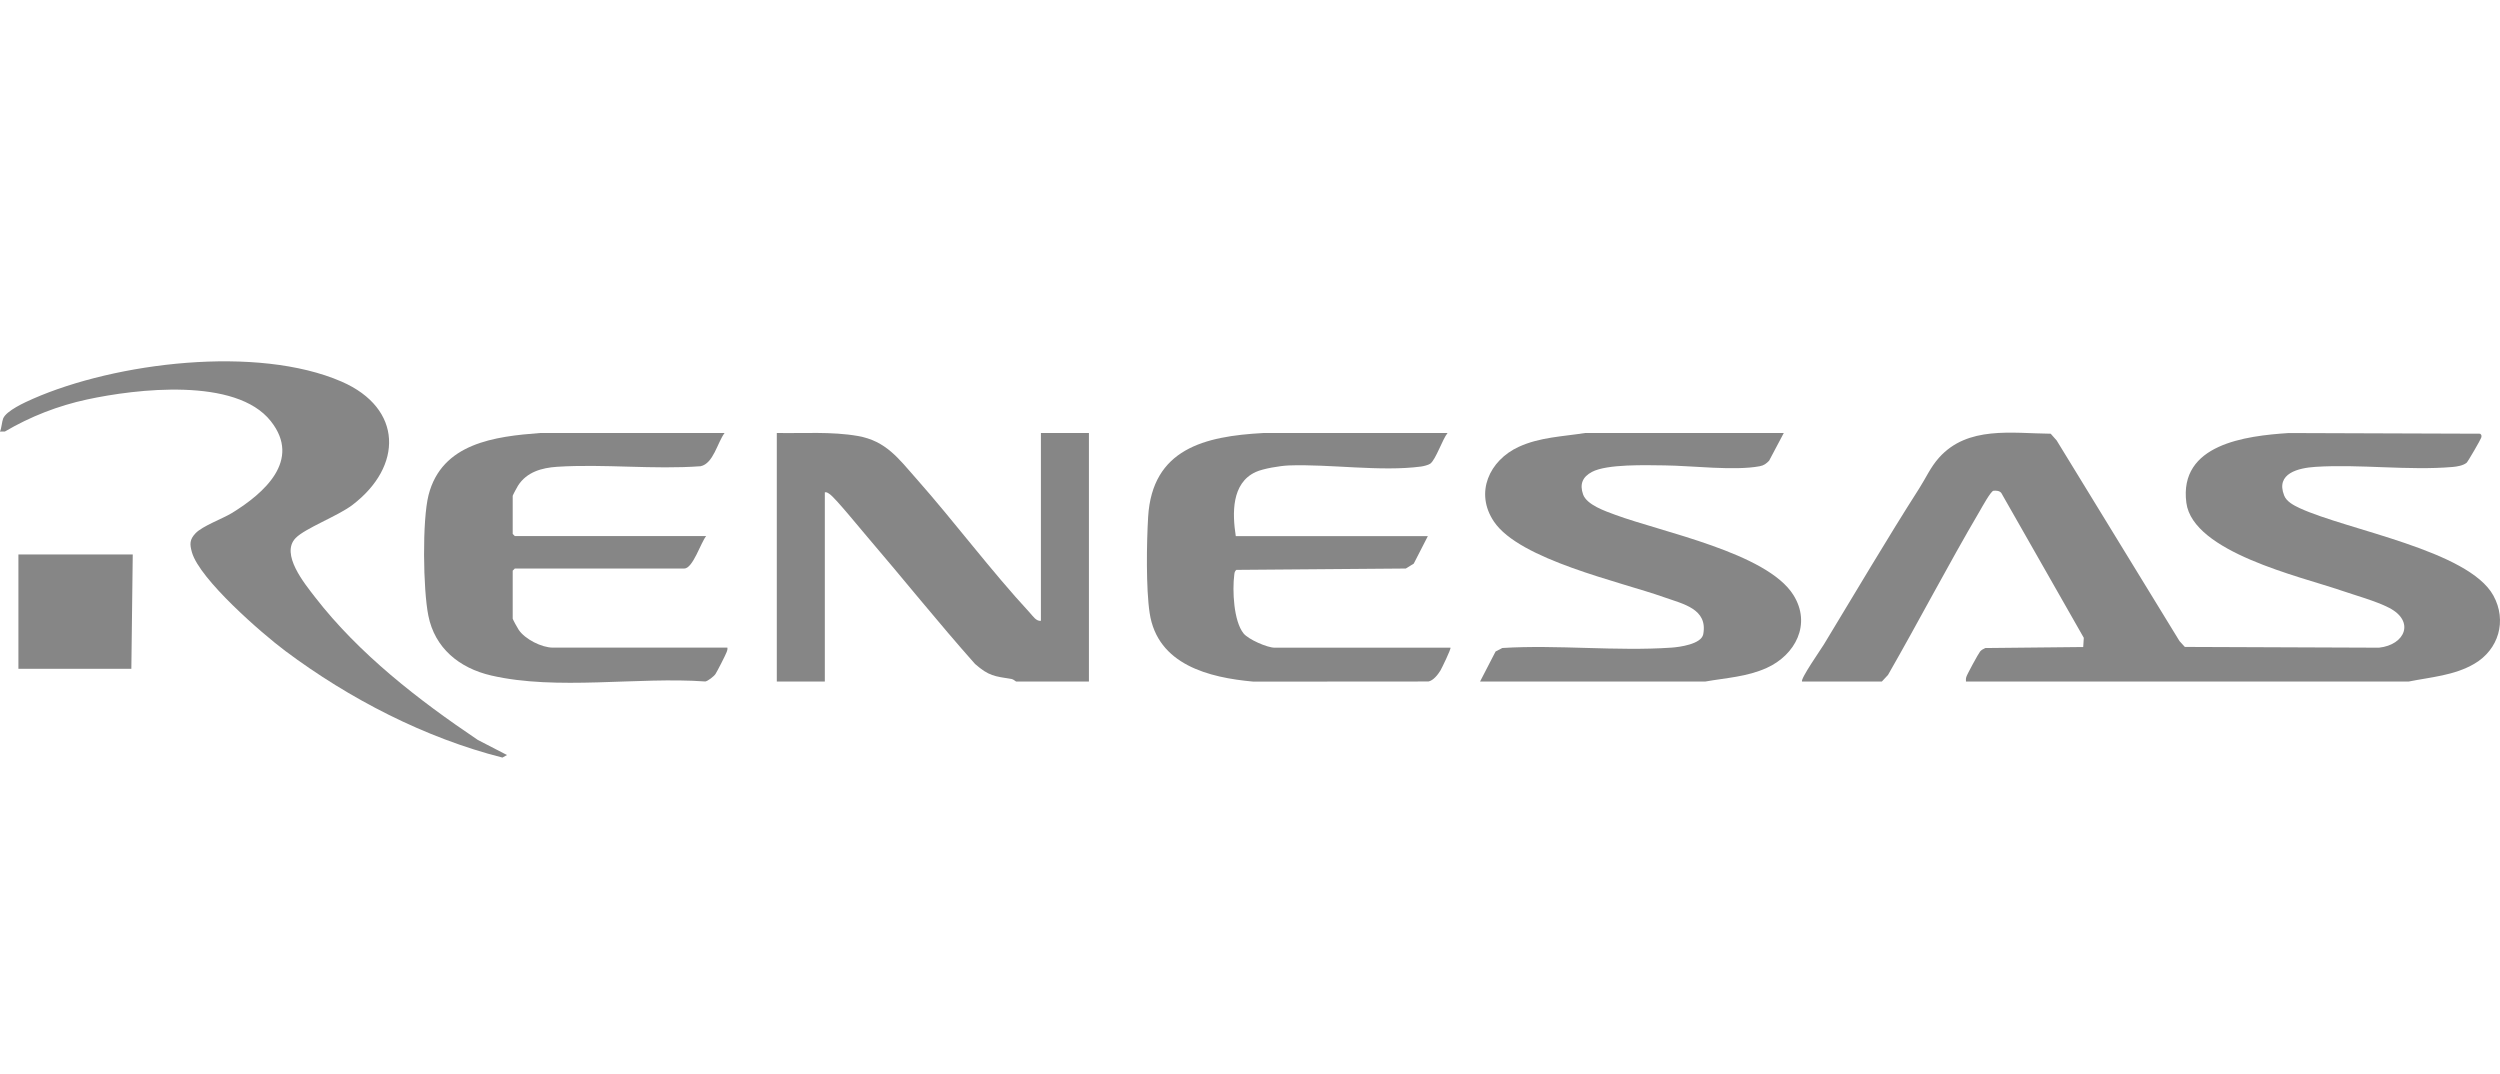
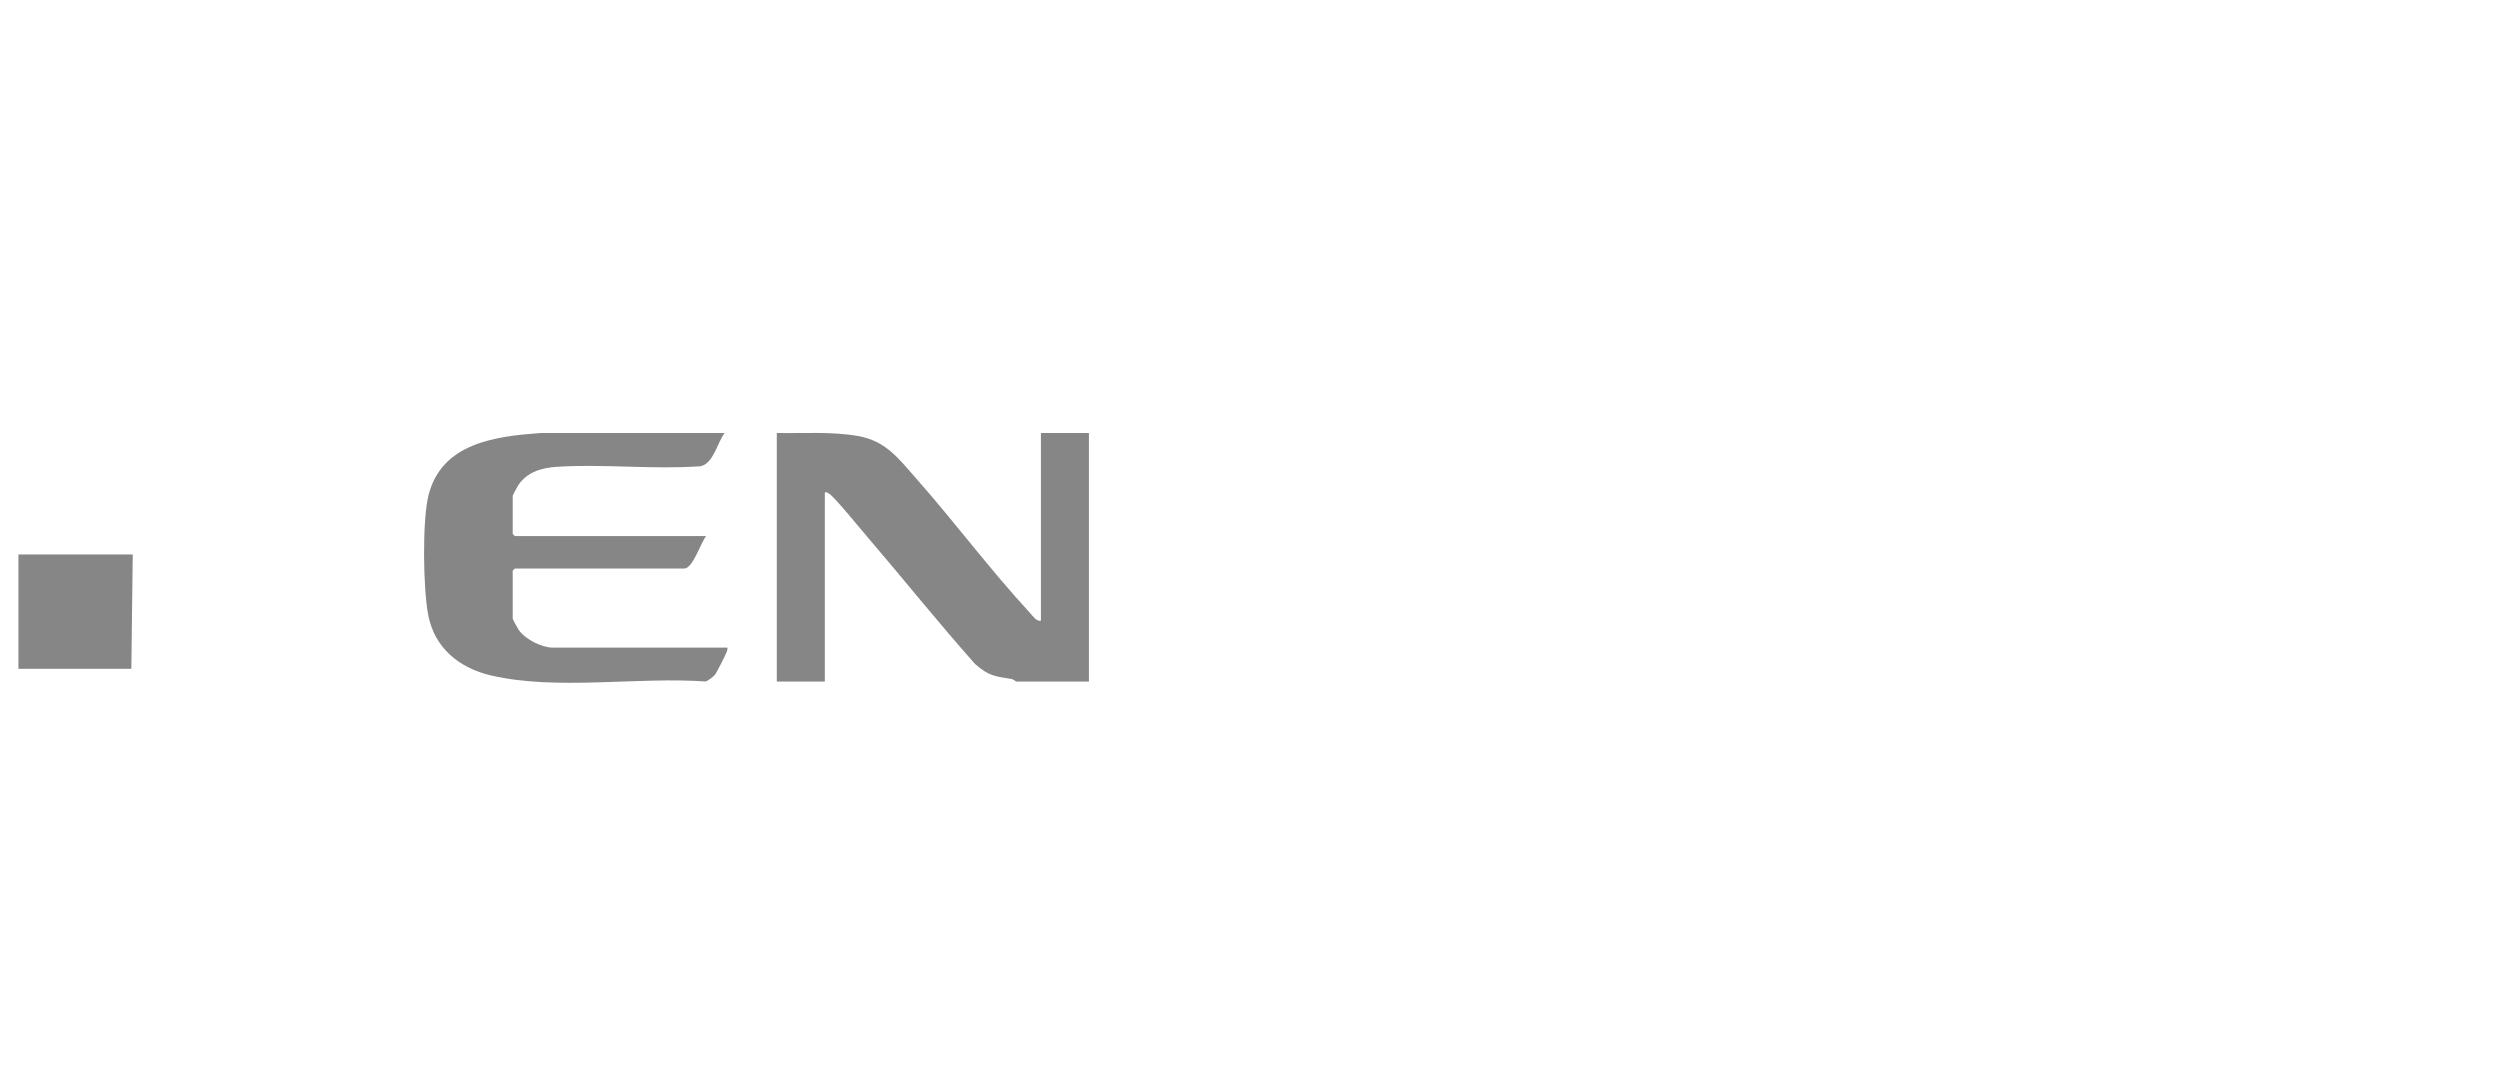
<svg xmlns="http://www.w3.org/2000/svg" viewBox="0 0 214.501 92.114">
-   <path d="M154.62,58.477c-.19-.184,1.65-2.815,1.86-3.167,2.72-4.477,5.39-9.025,8.19-13.405.58-.903.96-1.811,1.7-2.637,2.46-2.748,6.24-2.086,9.58-2.055l.51.575,10.54,17.214.46.504,16.66.065c2.24-.242,3.1-2.262.87-3.419-1.11-.578-2.94-1.083-4.18-1.509-3.43-1.176-12.66-3.265-13.22-7.503-.66-5.036,5.09-5.744,8.78-5.986l16.42.057c.14.099.14.186.1.341-.04.155-1.14,2.05-1.25,2.149-.3.247-.83.333-1.21.365-3.76.322-7.97-.255-11.77-.01-1.44.094-3.43.548-2.68,2.454.2.53.84.856,1.33,1.086,4.08,1.884,14.48,3.617,16.62,7.498,1.19,2.159.46,4.642-1.64,5.863-1.71.999-3.72,1.138-5.63,1.52h-37.98c-.01-.133-.01-.263.03-.394.05-.197,1.04-2.015,1.18-2.18.12-.145.28-.223.45-.302l8.4-.086.05-.79-7.08-12.431c-.15-.191-.44-.213-.67-.187-.23.026-.99,1.419-1.18,1.745-2.72,4.629-5.2,9.403-7.87,14.058l-.53.567h-6.84Z" fill="#868686" />
  <path d="M66.65,37.15c2.29.045,4.69-.137,6.95.257,2.43.423,3.51,1.957,5.04,3.684,3.28,3.708,6.34,7.828,9.71,11.473.27.292.55.751.96.703v-16.117h4.12v21.327h-6.24c-.04,0-.23-.192-.39-.218-1.47-.238-1.95-.249-3.14-1.289-3.16-3.556-6.18-7.332-9.25-10.914-.52-.603-2.81-3.42-3.24-3.672-.13-.079-.22-.179-.4-.144v16.238h-4.12v-21.327h0Z" fill="#868686" />
-   <path d="M153.05,37.151l-1.26,2.378c-.24.246-.44.406-.8.473-2.15.412-5.89-.049-8.18-.071-1.56-.015-4.93-.133-6.23.564-.8.428-1.06,1.05-.75,1.931.32.893,1.9,1.428,2.75,1.742,4,1.485,13.02,3.26,15.29,6.878,1.57,2.496.18,5.149-2.29,6.264-1.7.766-3.46.847-5.26,1.165h-19.33l1.33-2.575.58-.302c4.75-.292,9.8.294,14.51-.031.69-.047,2.57-.296,2.73-1.154.4-2.178-1.72-2.587-3.37-3.173-3.76-1.336-12.39-3.209-14.59-6.489-1.67-2.475-.39-5.256,2.13-6.413,1.81-.834,3.78-.881,5.71-1.189h17.03v.002Z" fill="#868686" />
-   <path d="M25.37,46.161c-1.34,1.365.77,3.92,1.66,5.073,3.78,4.886,8.89,8.835,13.96,12.249l2.51,1.297-.39.221c-6.65-1.688-13.14-5.044-18.62-9.14-2.05-1.532-7.35-6.148-8.02-8.466-.2-.7-.21-1.1.31-1.643.59-.622,2.31-1.242,3.12-1.735,2.75-1.69,5.99-4.521,3.34-7.875-2.99-3.803-11.58-2.771-15.76-1.869-2.5.54-4.86,1.459-7.06,2.752l-.42.005c.14-.323.16-.837.27-1.12.27-.672,1.88-1.394,2.55-1.69,7.12-3.128,19.26-4.622,26.49-1.477,5.26,2.289,5.28,7.277.92,10.588-1.25.95-4.04,1.989-4.86,2.831h0Z" fill="#868686" />
  <path d="M62.41,55.569c.02.136-.01.244-.06.37-.06.194-.83,1.698-.96,1.889-.12.191-.64.601-.87.643-5.81-.415-12.73.792-18.37-.512-2.76-.638-4.85-2.365-5.4-5.146-.45-2.241-.53-8.171.02-10.339,1.14-4.458,5.68-5.026,9.59-5.324h15.81c-.62.827-.96,2.626-2.06,2.853-4.03.297-8.29-.21-12.31.048-1.31.086-2.6.443-3.35,1.611-.07.105-.46.83-.46.879v3.272l.18.181h16.42c-.45.53-1.14,2.787-1.88,2.787h-14.54l-.18.181v4.12c0,.053.42.826.51.95.54.813,1.98,1.535,2.94,1.535h14.97v.002Z" fill="#868686" />
-   <path d="M124.45,55.569c.08.074-.75,1.774-.86,1.961-.21.346-.61.864-1.03.942l-15.02.011c-3.8-.341-8.23-1.441-8.9-5.888-.32-2.121-.26-6.041-.13-8.238.35-5.845,4.84-6.93,9.88-7.204h15.81c-.44.538-1,2.264-1.48,2.629-.16.115-.59.221-.79.247-3.46.457-7.84-.226-11.36-.094-.72.027-2.2.27-2.83.562-2.09.96-2.01,3.564-1.71,5.501h16.48l-1.21,2.361-.68.42-14.54.116c-.15.116-.16.26-.18.43-.17,1.318-.06,3.962.8,5.026.42.515,2.03,1.22,2.66,1.22h15.09v-.003Z" fill="#868686" />
  <path d="M11.39,47.571l-.12,9.815H1.58v-9.815h9.81Z" fill="#868686" />
</svg>